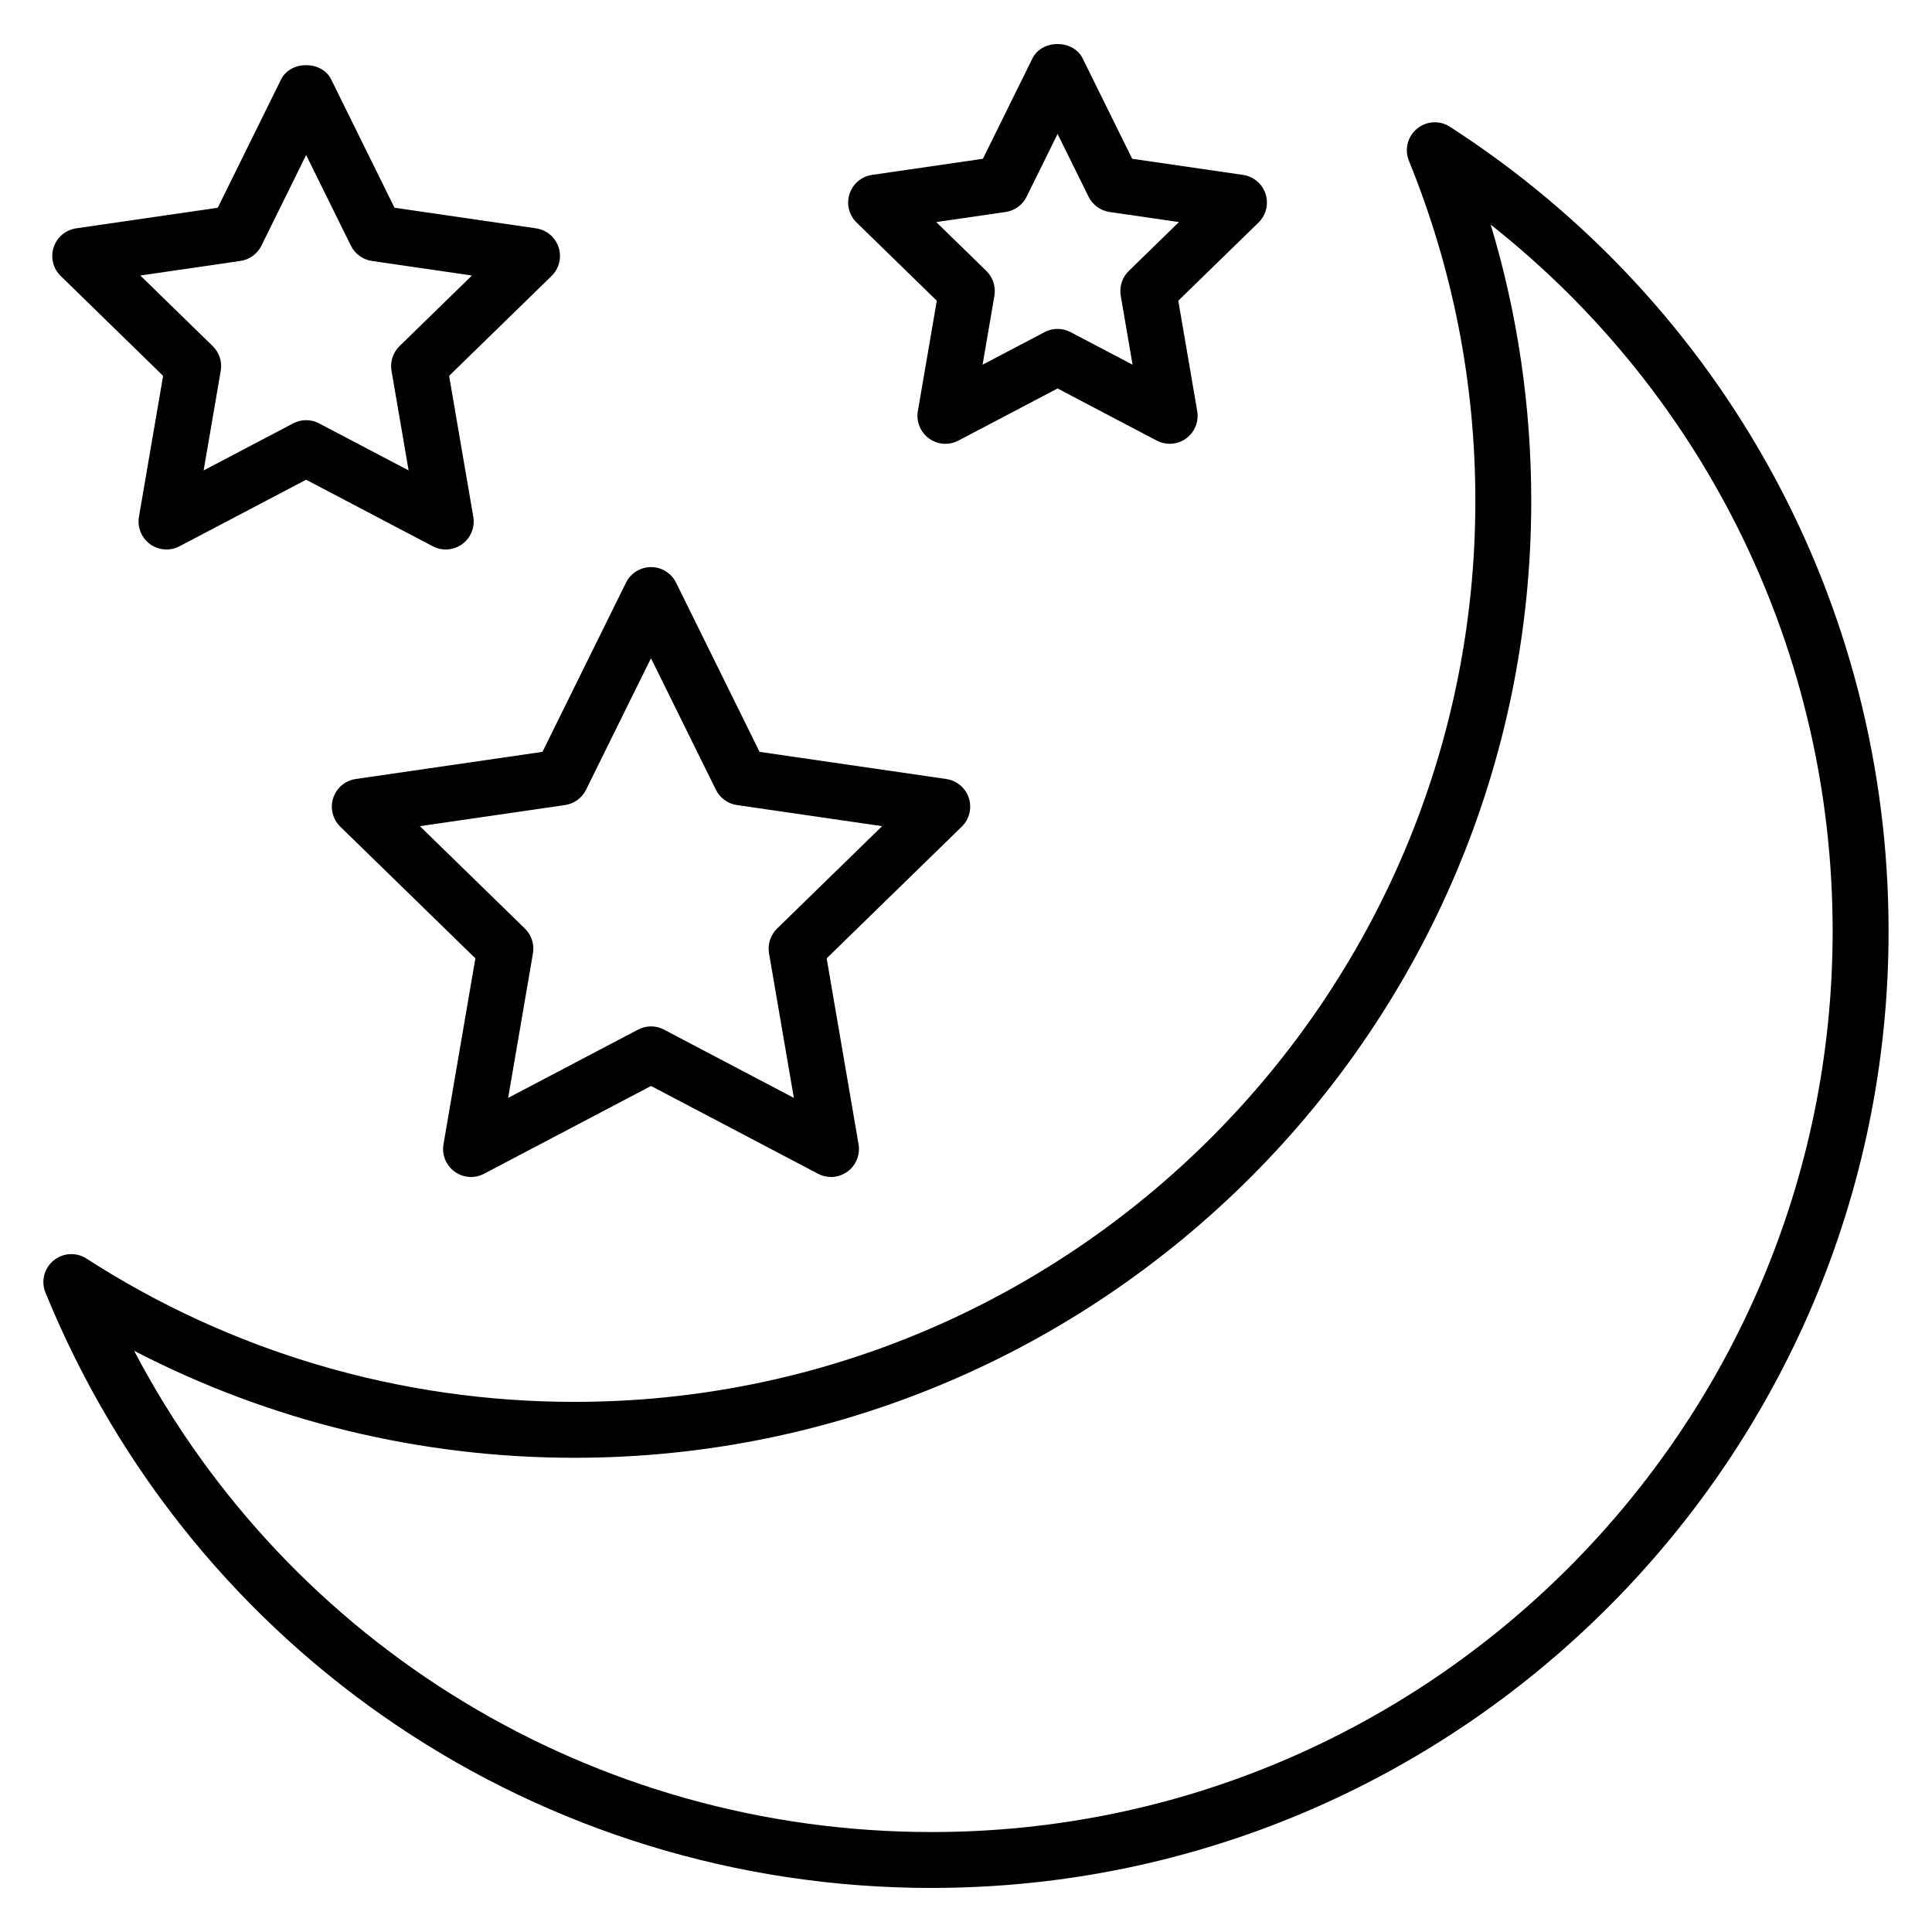
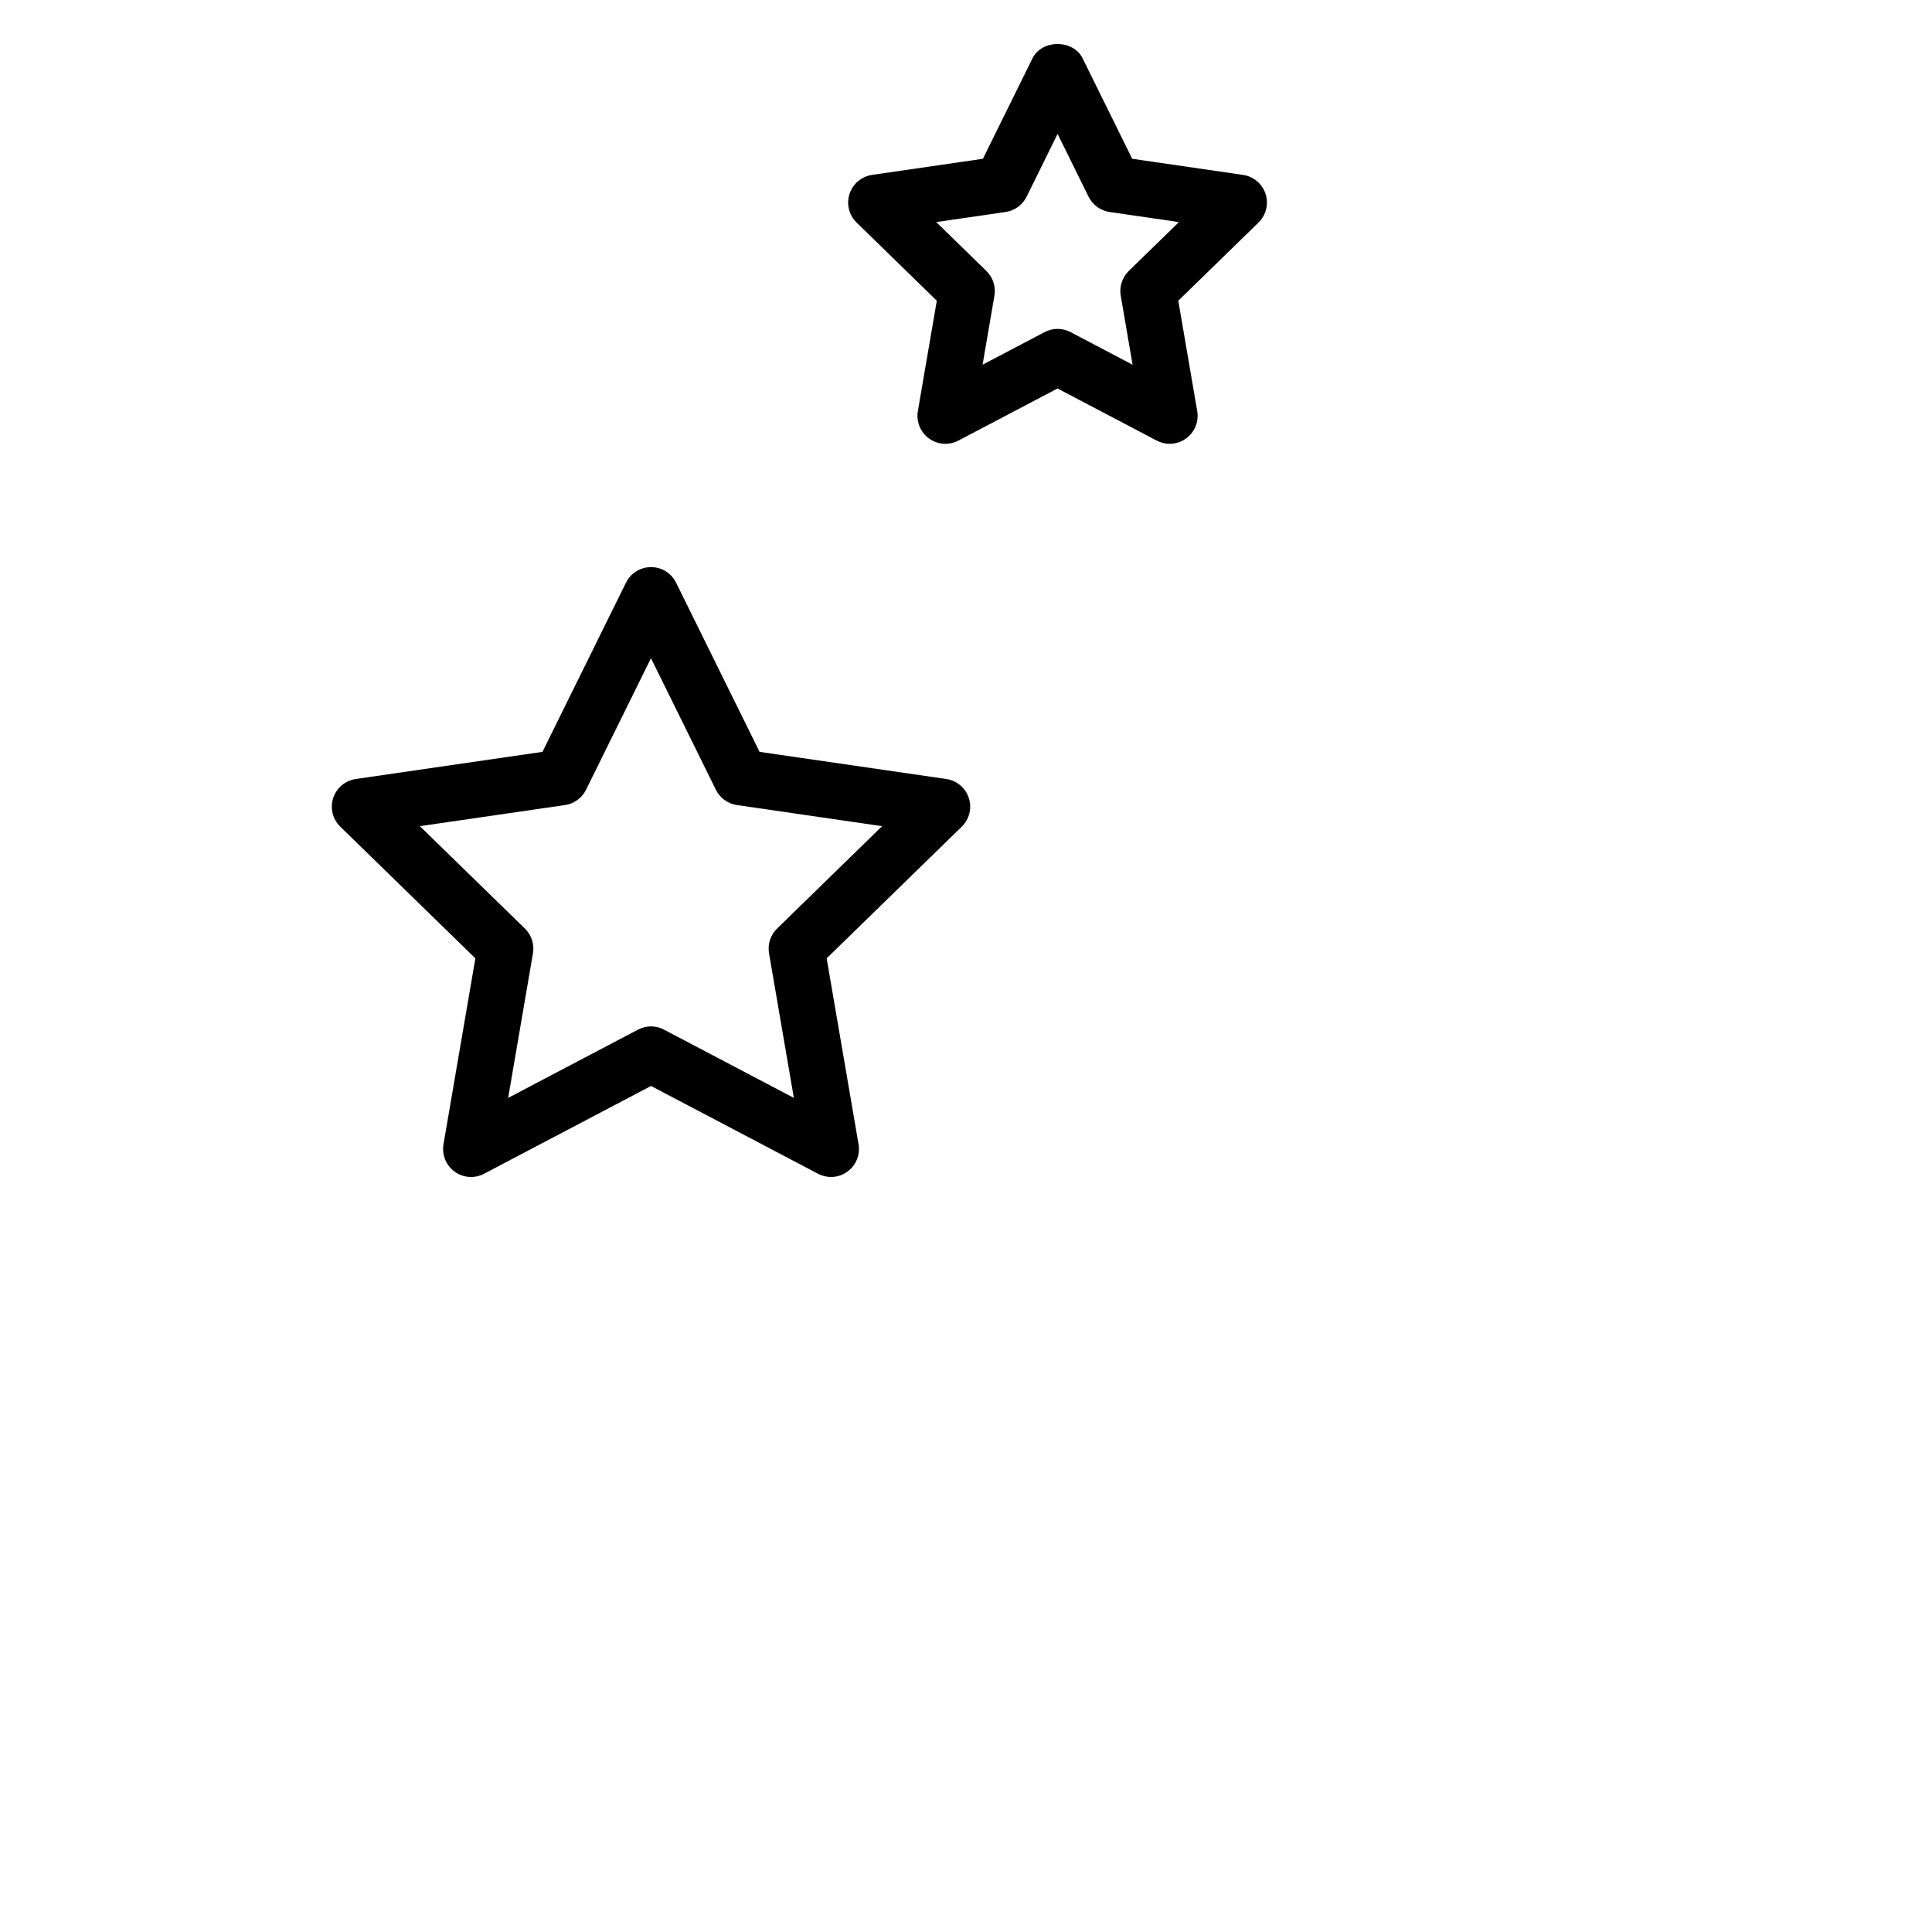
<svg xmlns="http://www.w3.org/2000/svg" fill="#000000" width="800px" height="800px" version="1.1" viewBox="144 144 512 512">
  <g>
-     <path d="m390.92 644.33c-103.54 0-195.73-61.926-234.87-157.77-1.223-2.996-0.363-6.434 2.129-8.5 2.488-2.062 6.035-2.285 8.746-0.52 38.504 24.84 83.215 37.973 129.3 37.973 131.65 0 238.76-107.11 238.76-238.76 0-31.133-5.926-61.457-17.609-90.137-1.219-2.996-0.355-6.434 2.133-8.496 2.488-2.082 6.023-2.285 8.746-0.52 72.789 46.992 116.24 126.68 116.24 213.16 0.004 139.81-113.75 253.56-253.57 253.56zm-211.38-142.36c41.023 78.176 121.68 127.54 211.38 127.54 131.65 0 238.75-107.11 238.75-238.75 0-73.664-33.488-142.09-90.621-187.23 7.137 23.66 10.746 48.203 10.746 73.23 0 139.82-113.75 253.57-253.57 253.57-40.914 0-80.805-9.746-116.68-28.355z" />
    <path d="m364.23 455.91c-1.18 0-2.363-0.281-3.449-0.855l-44.25-23.262-44.25 23.262c-2.496 1.324-5.516 1.105-7.805-0.562-2.277-1.656-3.422-4.465-2.949-7.242l8.449-49.281-35.801-34.895c-2.019-1.969-2.746-4.914-1.875-7.59 0.871-2.684 3.191-4.637 5.984-5.043l49.473-7.191 22.129-44.828c1.25-2.531 3.824-4.133 6.641-4.133 2.82 0 5.398 1.598 6.644 4.133l22.121 44.828 49.473 7.191c2.793 0.406 5.113 2.359 5.984 5.043 0.871 2.676 0.145 5.621-1.875 7.59l-35.801 34.895 8.453 49.281c0.473 2.777-0.668 5.586-2.949 7.242-1.281 0.938-2.812 1.418-4.348 1.418zm-108.96-92.969 27.84 27.141c1.742 1.699 2.539 4.152 2.129 6.555l-6.574 38.316 34.41-18.09c2.156-1.145 4.738-1.145 6.894 0l34.41 18.09-6.578-38.316c-0.41-2.402 0.387-4.856 2.129-6.555l27.84-27.141-38.473-5.594c-2.414-0.348-4.496-1.867-5.578-4.051l-17.203-34.859-17.211 34.859c-1.078 2.184-3.16 3.703-5.578 4.051z" />
-     <path d="m262.13 289.62c-1.18 0-2.363-0.281-3.449-0.855l-33.555-17.633-33.551 17.633c-2.492 1.324-5.516 1.102-7.805-0.562-2.277-1.656-3.422-4.465-2.949-7.242l6.406-37.355-27.133-26.461c-2.023-1.969-2.75-4.914-1.879-7.59 0.871-2.684 3.191-4.637 5.981-5.043l37.512-5.457 16.773-33.992c2.504-5.066 10.789-5.066 13.293 0l16.773 33.992 37.512 5.457c2.789 0.406 5.109 2.359 5.981 5.043 0.871 2.676 0.145 5.621-1.879 7.59l-27.141 26.461 6.41 37.355c0.473 2.777-0.664 5.586-2.949 7.242-1.285 0.941-2.816 1.418-4.352 1.418zm-80.945-72.605 19.18 18.695c1.746 1.699 2.543 4.152 2.133 6.555l-4.531 26.402 23.711-12.461c2.156-1.145 4.738-1.145 6.894 0l23.715 12.461-4.531-26.402c-0.414-2.402 0.387-4.856 2.133-6.555l19.18-18.695-26.504-3.859c-2.414-0.348-4.496-1.867-5.578-4.051l-11.855-24.02-11.855 24.02c-1.082 2.184-3.164 3.703-5.578 4.051z" />
    <path d="m453.98 261.61c-1.18 0-2.363-0.281-3.449-0.855l-26.266-13.805-26.27 13.805c-2.496 1.324-5.516 1.105-7.805-0.562-2.277-1.656-3.422-4.465-2.949-7.242l5.019-29.254-21.254-20.715c-2.019-1.969-2.746-4.914-1.875-7.59 0.871-2.684 3.191-4.637 5.984-5.043l29.367-4.269 13.133-26.613c2.496-5.066 10.797-5.066 13.293 0l13.133 26.613 29.363 4.269c2.793 0.406 5.113 2.359 5.984 5.043 0.871 2.676 0.145 5.621-1.875 7.59l-21.254 20.715 5.019 29.254c0.473 2.777-0.668 5.586-2.949 7.242-1.285 0.941-2.816 1.418-4.352 1.418zm-61.871-58.758 13.293 12.957c1.742 1.699 2.539 4.152 2.129 6.555l-3.137 18.289 16.43-8.633c2.156-1.145 4.738-1.145 6.894 0l16.426 8.633-3.137-18.289c-0.41-2.402 0.387-4.856 2.129-6.555l13.293-12.957-18.363-2.668c-2.418-0.348-4.5-1.867-5.582-4.051l-8.211-16.641-8.211 16.641c-1.082 2.184-3.168 3.703-5.582 4.051z" />
  </g>
</svg>